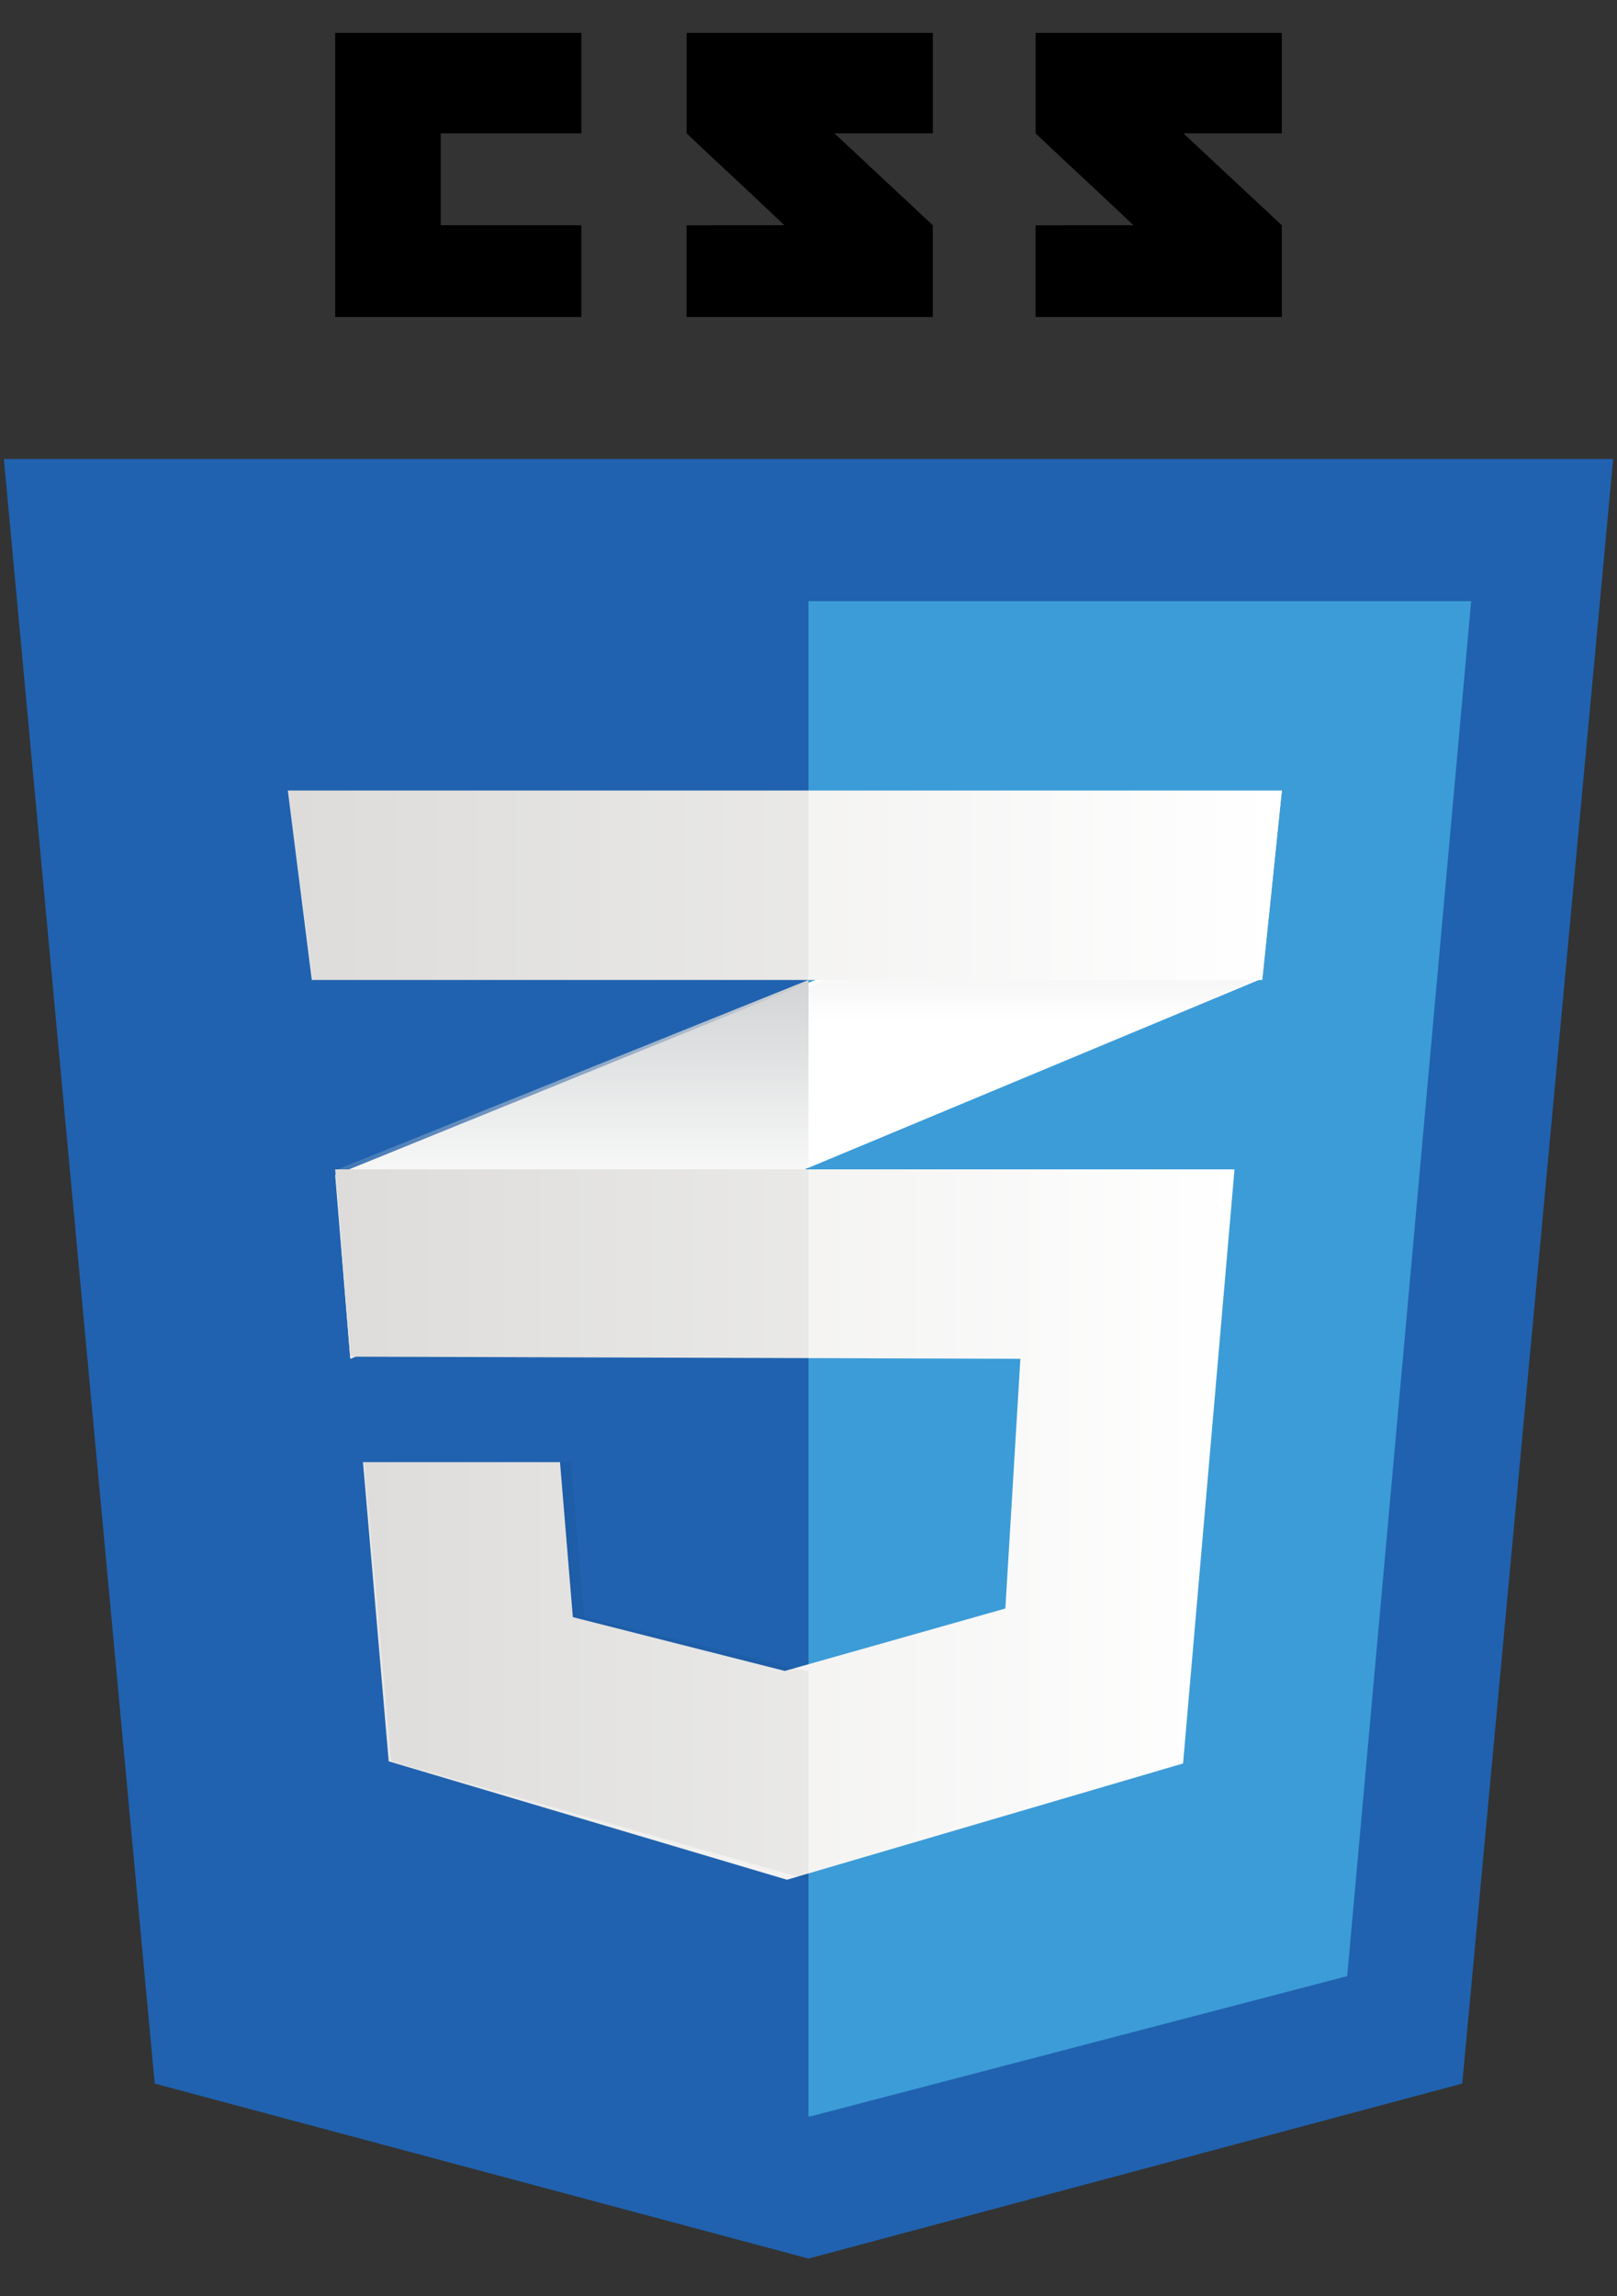
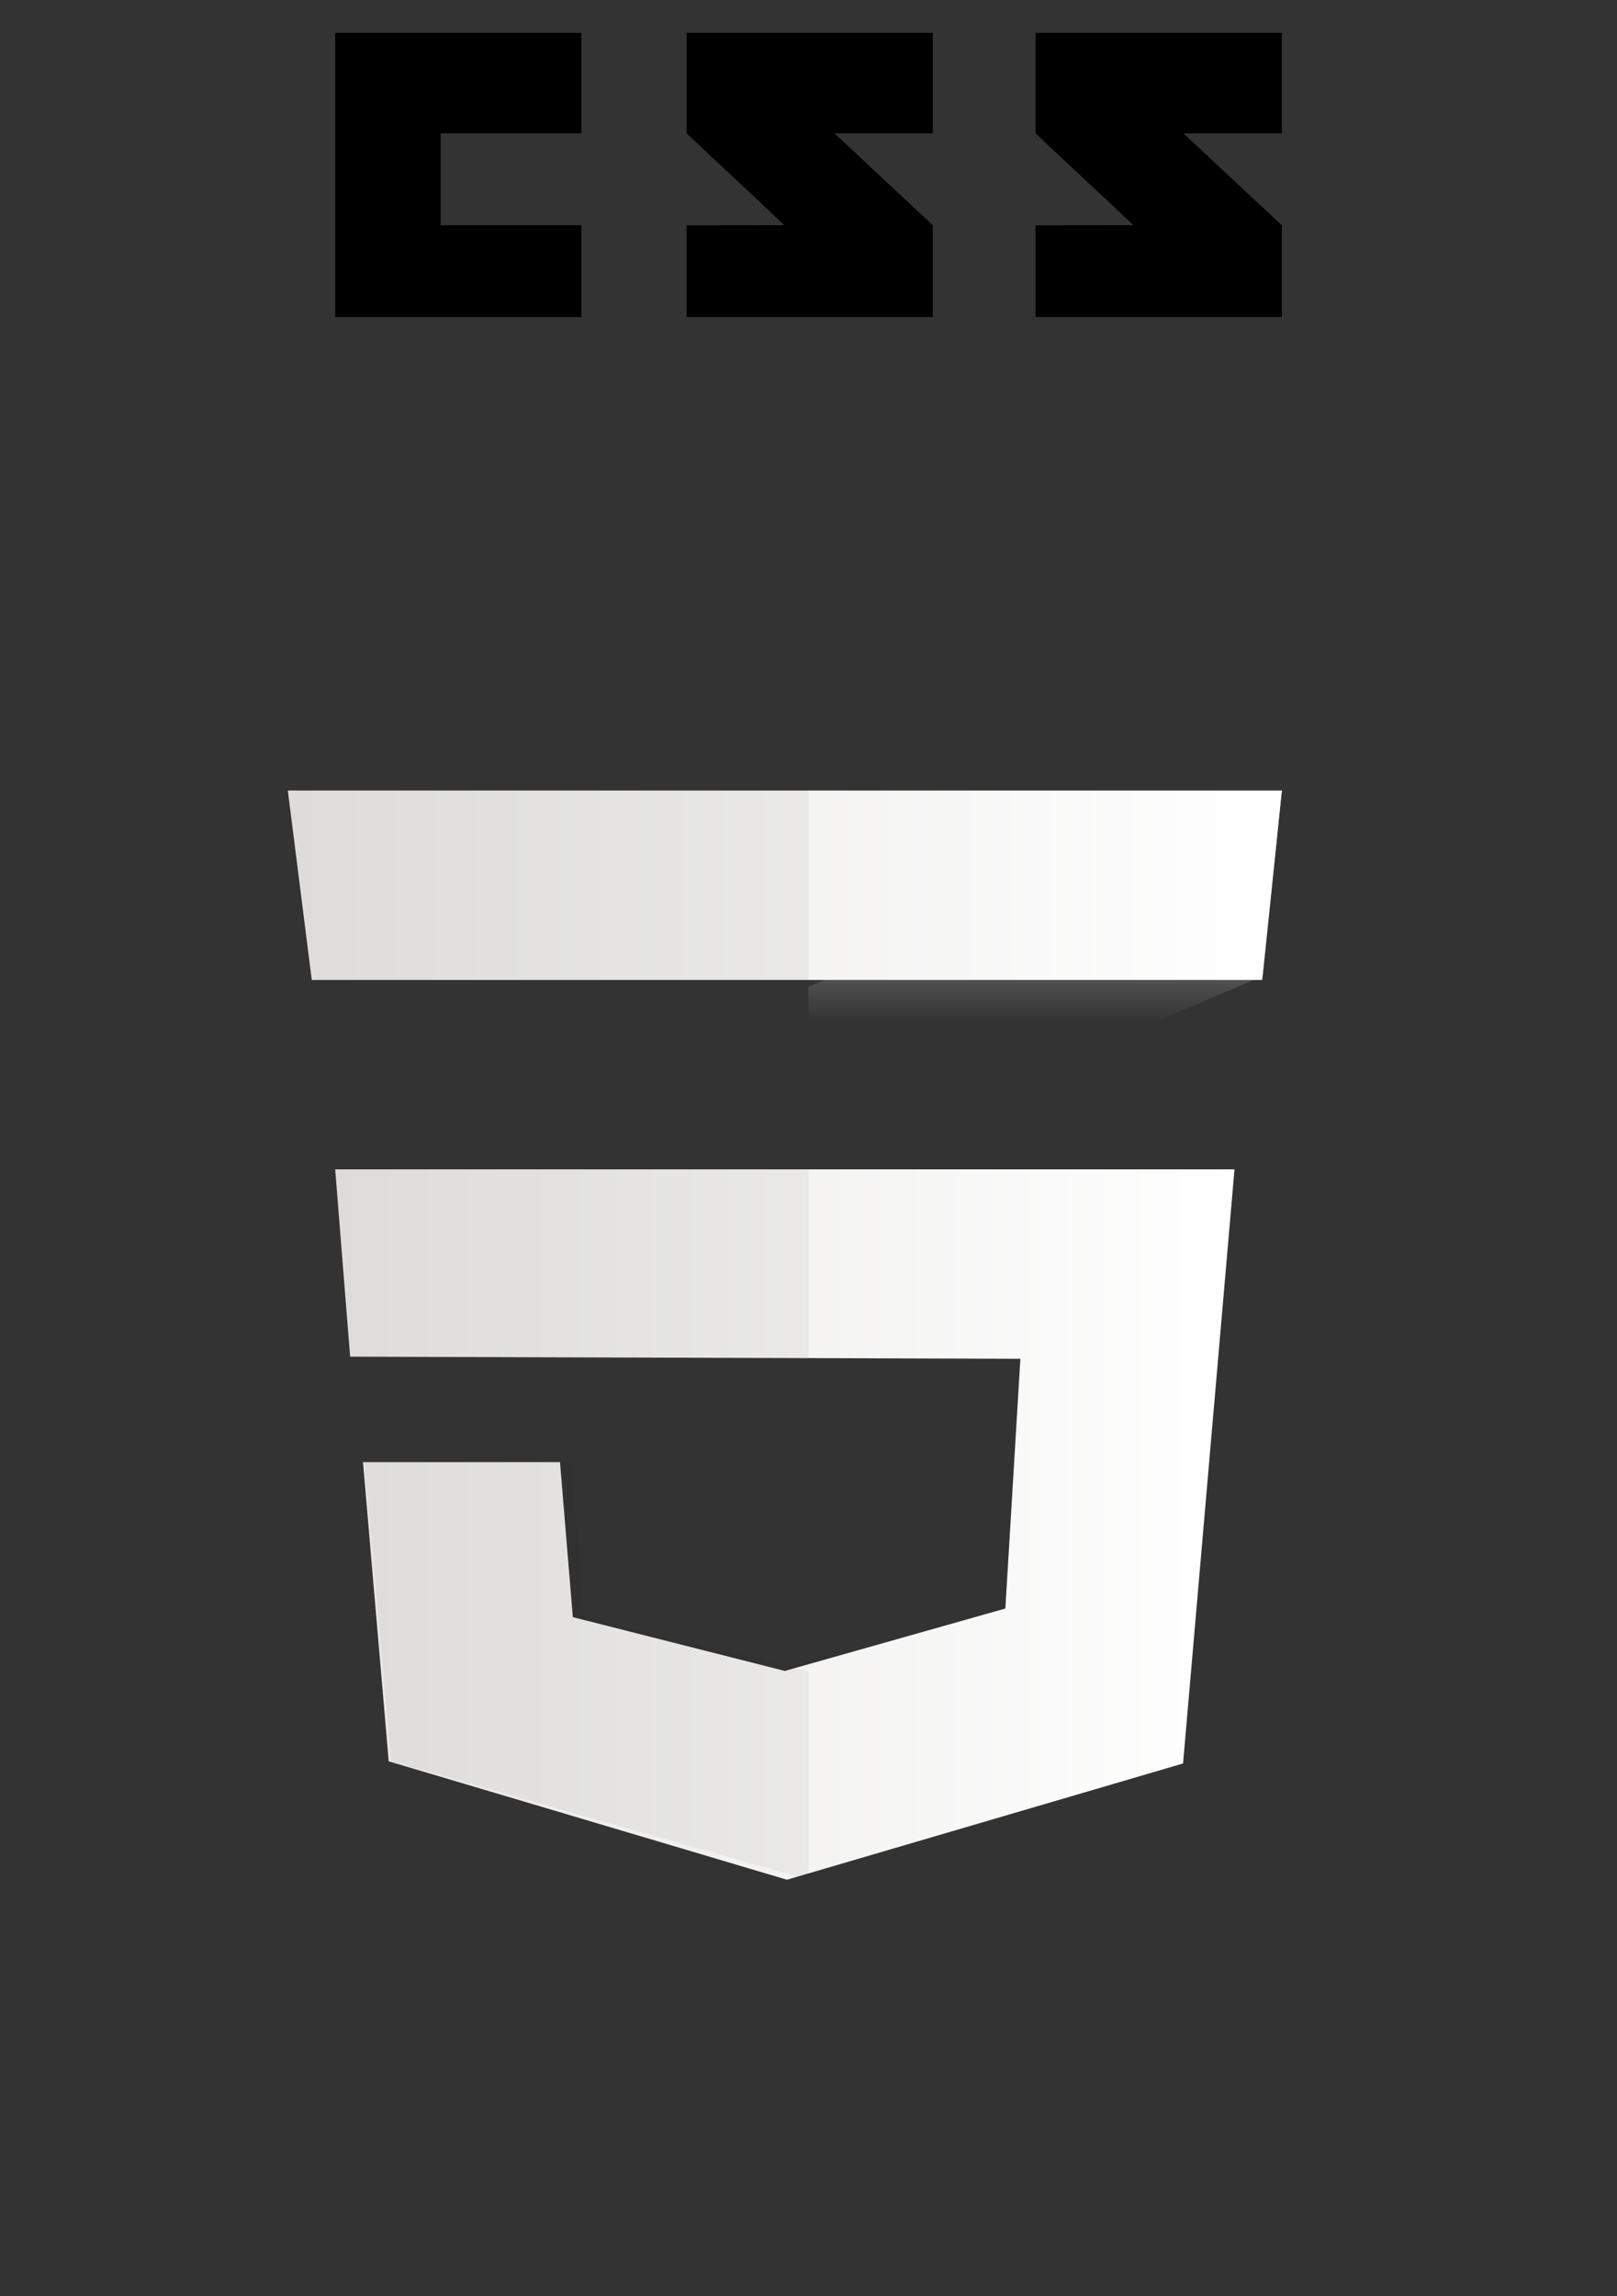
<svg xmlns="http://www.w3.org/2000/svg" width="31" height="44" viewBox="0 0 31 44">
  <rect x="0" y="0" width="31" height="44" fill="#333333" stroke="none" />
  <defs>
    <linearGradient id="a" x1="50%" x2="50%" y1="100.001%" y2=".001%">
      <stop offset="38.7%" stop-color="#D1D3D4" stop-opacity="0" />
      <stop offset="100%" stop-color="#D1D3D4" />
    </linearGradient>
    <linearGradient id="b" x1="49.999%" x2="49.999%" y1="100.001%" y2=".001%">
      <stop offset="38.7%" stop-color="#D1D3D4" stop-opacity="0" />
      <stop offset="100%" stop-color="#D1D3D4" />
    </linearGradient>
    <linearGradient id="c" x1="0%" x2="99.999%" y1="50.001%" y2="50.001%">
      <stop offset="0%" stop-color="#E8E7E5" />
      <stop offset="100%" stop-color="#FFF" />
    </linearGradient>
    <linearGradient id="d" x1="0%" y1="50%" y2="50%">
      <stop offset="0%" stop-color="#E8E7E5" />
      <stop offset="100%" stop-color="#FFF" />
    </linearGradient>
  </defs>
  <g fill="none" fill-rule="evenodd">
    <path d="M-9-3h49v49H-9z" />
-     <path fill="#2062AF" d="M28.033 39.925L15.5 43.278 2.966 39.925.074 8.796h30.852z" />
-     <path fill="#3C9CD7" d="M15.5 11.519v29.029l.029.008 10.298-2.69 2.377-26.347z" />
    <path fill="#000" fill-rule="nonzero" d="M8.449 4.316v-1.76h2.697V.63h-4.72v5.444h4.72V4.316H8.449zm7.549-1.76h1.886V.63h-4.72v1.926c.63.601.96.89 1.873 1.759l-1.874.002v1.757h4.72V4.316l-1.885-1.76zm6.69 0h1.886V.63h-4.72v1.926c.63.601.96.89 1.874 1.759l-1.875.002v1.757h4.721V4.316l-1.886-1.76z" />
-     <path fill="#FFF" d="M15.188 18.958l-8.762 3.557.29 3.522 8.472-3.53L24.2 18.75l.374-3.603z" />
-     <path fill="url(#a)" d="M15.426 25.426l.3 3.611 8.774-3.62v-3.64l-9.074 3.649z" transform="translate(-9 -3)" />
    <path fill="url(#b)" d="M33.574 18.148L24.5 21.907v3.5l8.713-3.705z" transform="translate(-9 -3)" />
    <path fill="url(#c)" d="M15.426 25.407l.287 3.589 12.849.041-.288 4.785-4.228 1.196-4.064-1.031-.246-2.97h-3.777l.493 5.733 7.635 2.269 7.594-2.228.986-11.384H15.426z" transform="translate(-9 -3)" />
    <path fill="#000" fill-rule="nonzero" d="M15.5 22.407H6.426l.3 3.589 8.774.027v-3.616zm0 9.6l-.043.01-4.258-1.03-.258-2.97H6.985l.516 5.733 7.999 2.269v-4.013z" opacity=".05" />
    <path fill="url(#d)" d="M14.519 18.148h19.055l-.376 3.63h-18.22l-.46-3.63z" transform="translate(-9 -3)" />
    <path fill="#000" d="M15.5 15.148H5.519l.477 3.63H15.5v-3.63z" opacity=".05" />
  </g>
</svg>